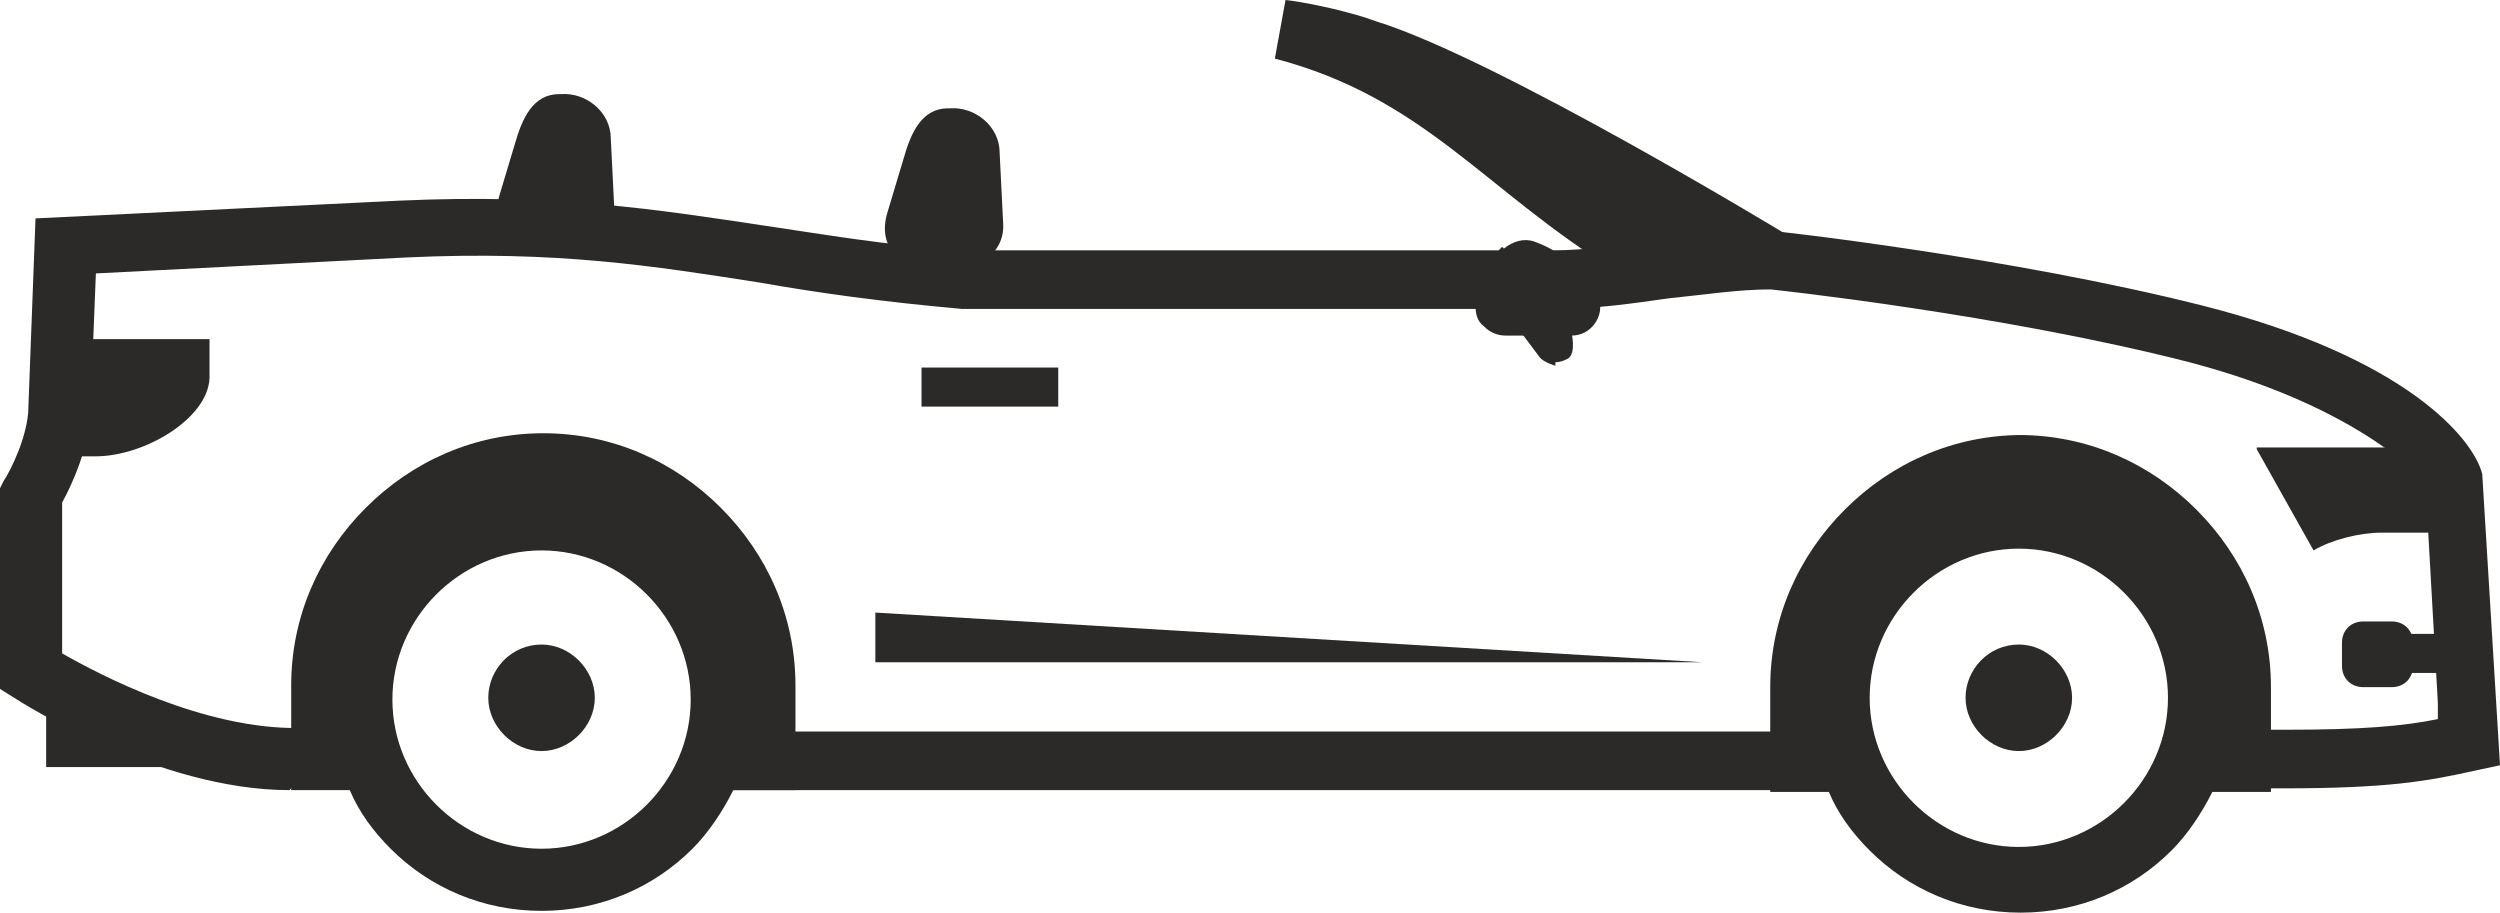
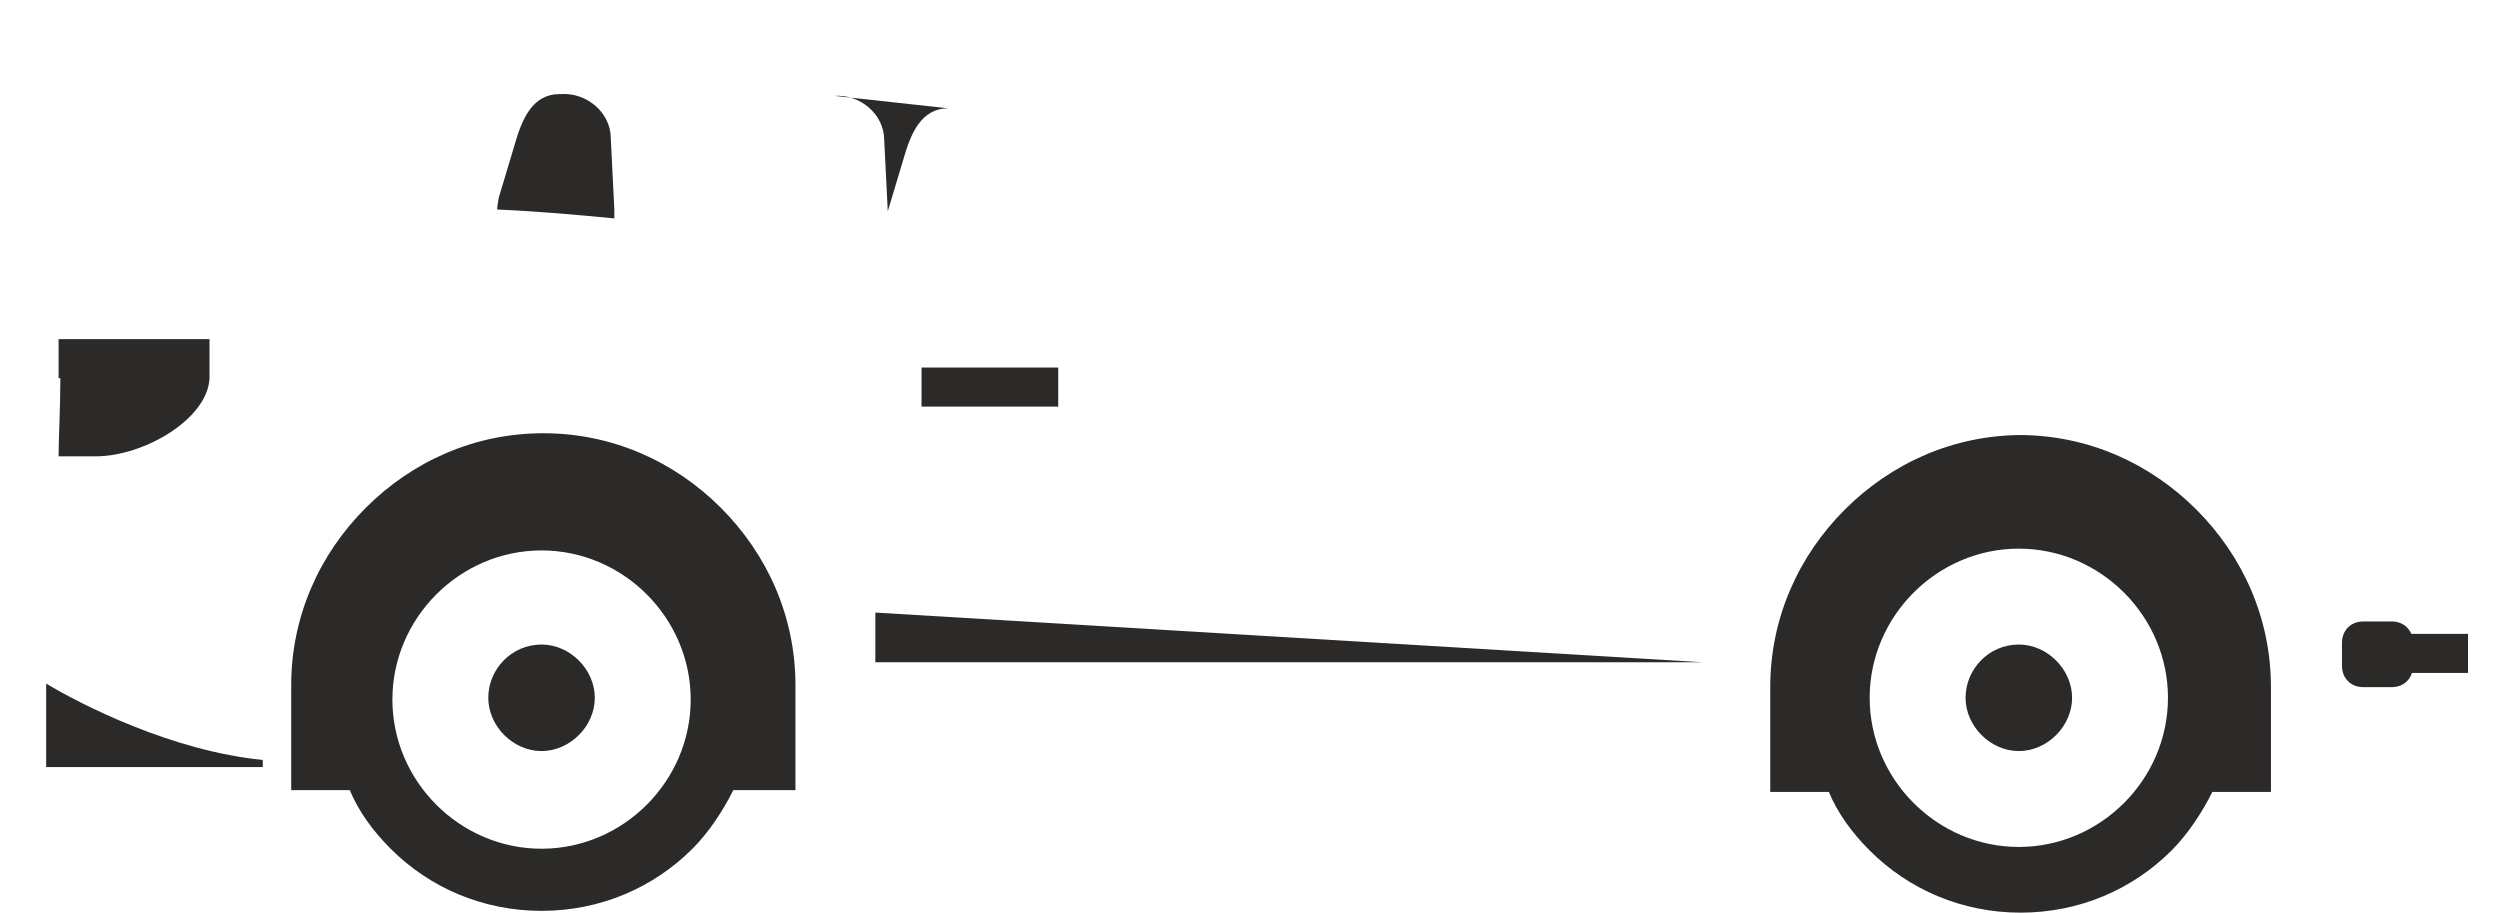
<svg xmlns="http://www.w3.org/2000/svg" id="Calque_2" viewBox="0 0 14.08 5.14">
  <defs>
    <style>.cls-1,.cls-2{fill:#2b2a28;}.cls-2{fill-rule:evenodd;}</style>
  </defs>
  <g id="Layer_1">
    <g>
-       <path class="cls-2" d="M5.34,.61h0c-.15,0-.21,.14-.25,.28l-.09,.3c-.14,.44,.67,.45,.65,.07l-.02-.4c0-.15-.14-.26-.28-.25Z" />
-       <path class="cls-1" d="M1.63,4.45C.89,4.45,.11,3.95,.08,3.93l-.08-.05v-1.13l.02-.04c.04-.06,.14-.26,.14-.42l.04-1.06,2.05-.1c.89-.04,1.45,.05,2.05,.14,.34,.05,.68,.11,1.11,.14h3.33c.19,0,.39-.03,.59-.05,.21-.03,.42-.06,.64-.06,.03,0,1.36,.15,2.43,.42,1.15,.29,1.53,.75,1.58,.95l.1,1.64-.14,.03c-.27,.06-.49,.1-1.08,.1h-.62v-.33h.62c.45,0,.67-.02,.87-.06v-.09l-.07-1.24s-.34-.42-1.33-.68c-1.05-.27-2.35-.41-2.36-.41-.18,0-.37,.03-.57,.05-.21,.03-.42,.06-.64,.06h-3.34c-.45-.04-.81-.09-1.15-.15-.58-.09-1.13-.18-1.98-.14l-1.75,.09-.03,.75c0,.22-.11,.45-.16,.54v.85c.21,.12,.8,.43,1.34,.42h.5v.33h-.54Zm8.86,0H3.92v-.33h6.57v.33Z" />
+       <path class="cls-2" d="M5.34,.61h0c-.15,0-.21,.14-.25,.28l-.09,.3l-.02-.4c0-.15-.14-.26-.28-.25Z" />
      <path class="cls-2" d="M.34,2.13c0,.16-.01,.34-.01,.44h.21c.27,0,.63-.21,.64-.44v-.22H.33v.22h0Z" />
-       <path class="cls-2" d="M12.71,2.53l.32,.57c.1-.06,.26-.1,.38-.1h0c.17,0,.33,0,.5,0v-.03c-.02-.06-.18-.33-.34-.45h-.86Z" />
      <path class="cls-2" d="M4.13,4.45c-.06,.12-.14,.24-.23,.33h0c-.22,.22-.52,.35-.85,.35s-.63-.13-.85-.35c-.1-.1-.18-.21-.23-.33h-.33v-.59c0-.39,.16-.74,.42-1,.26-.26,.61-.42,1-.42h0c.39,0,.74,.16,1,.42h0c.26,.26,.42,.61,.42,1v.59h-.33Zm7.24-1.36c-.46,0-.84,.38-.84,.84s.38,.84,.84,.84,.84-.38,.84-.84-.38-.84-.84-.84h0ZM3.05,3.1c-.46,0-.84,.38-.84,.84s.38,.84,.84,.84,.84-.38,.84-.84-.38-.84-.84-.84h0Zm8.32-.65h0c.39,0,.74,.16,1,.42h0c.26,.26,.42,.61,.42,1v.59h-.33c-.06,.12-.14,.24-.23,.33-.22,.22-.52,.35-.85,.35s-.63-.13-.85-.35h0c-.1-.1-.18-.21-.23-.33h-.33v-.59c0-.39,.16-.74,.42-1h0c.26-.26,.61-.42,1-.42Z" />
      <path class="cls-2" d="M11.37,3.63c-.17,0-.3,.14-.3,.3s.14,.3,.3,.3,.3-.14,.3-.3-.14-.3-.3-.3Z" />
      <rect class="cls-1" x="5.19" y="2.07" width=".77" height=".22" />
      <path class="cls-2" d="M3.05,3.63c-.17,0-.3,.14-.3,.3s.14,.3,.3,.3,.3-.14,.3-.3-.14-.3-.3-.3Z" />
      <polygon class="cls-2" points="4.93 3.45 4.93 3.73 9.59 3.73 4.93 3.45" />
      <rect class="cls-1" x="13.53" y="3.57" width=".37" height=".22" />
      <path class="cls-1" d="M13.31,3.5h.16c.07,0,.12,.05,.12,.12v.13c0,.07-.05,.12-.12,.12h-.16c-.07,0-.12-.05-.12-.12v-.13c0-.07,.05-.12,.12-.12Z" />
      <path class="cls-2" d="M.26,3.85v.47H1.48v-.04c-.51-.05-1.02-.31-1.22-.43Z" />
      <path class="cls-2" d="M3.15,.53h0c-.15,0-.21,.14-.25,.28l-.09,.3s-.01,.05-.01,.07c.23,.01,.45,.03,.66,.05,0-.02,0-.04,0-.05l-.02-.4c0-.15-.14-.26-.28-.25Z" />
-       <path class="cls-2" d="M10.06,1.32S8.43,.33,7.75,.12c-.08-.03-.16-.05-.24-.07h0c-.09-.02-.18-.04-.27-.05l-.06,.33c.84,.22,1.18,.74,1.91,1.19,.12,.07,.68,.03,.79,.1l.17-.28Z" />
-       <path class="cls-2" d="M8.46,1.39h0c-.09,.09-.14,.2-.15,.33,0,.05,.01,.09,.05,.12,.03,.03,.07,.05,.12,.05h.37c.06,0,.11-.03,.14-.08,.03-.05,.03-.11,0-.16-.07-.11-.18-.23-.35-.29-.06-.02-.12,0-.17,.04Z" />
-       <path class="cls-1" d="M8.76,2.06s-.07-.02-.09-.05l-.21-.28s-.03-.12,.02-.16c.05-.04,.12-.03,.16,.02l.21,.28s.03,.12-.02,.15c-.02,.01-.04,.02-.07,.02Z" />
    </g>
  </g>
</svg>